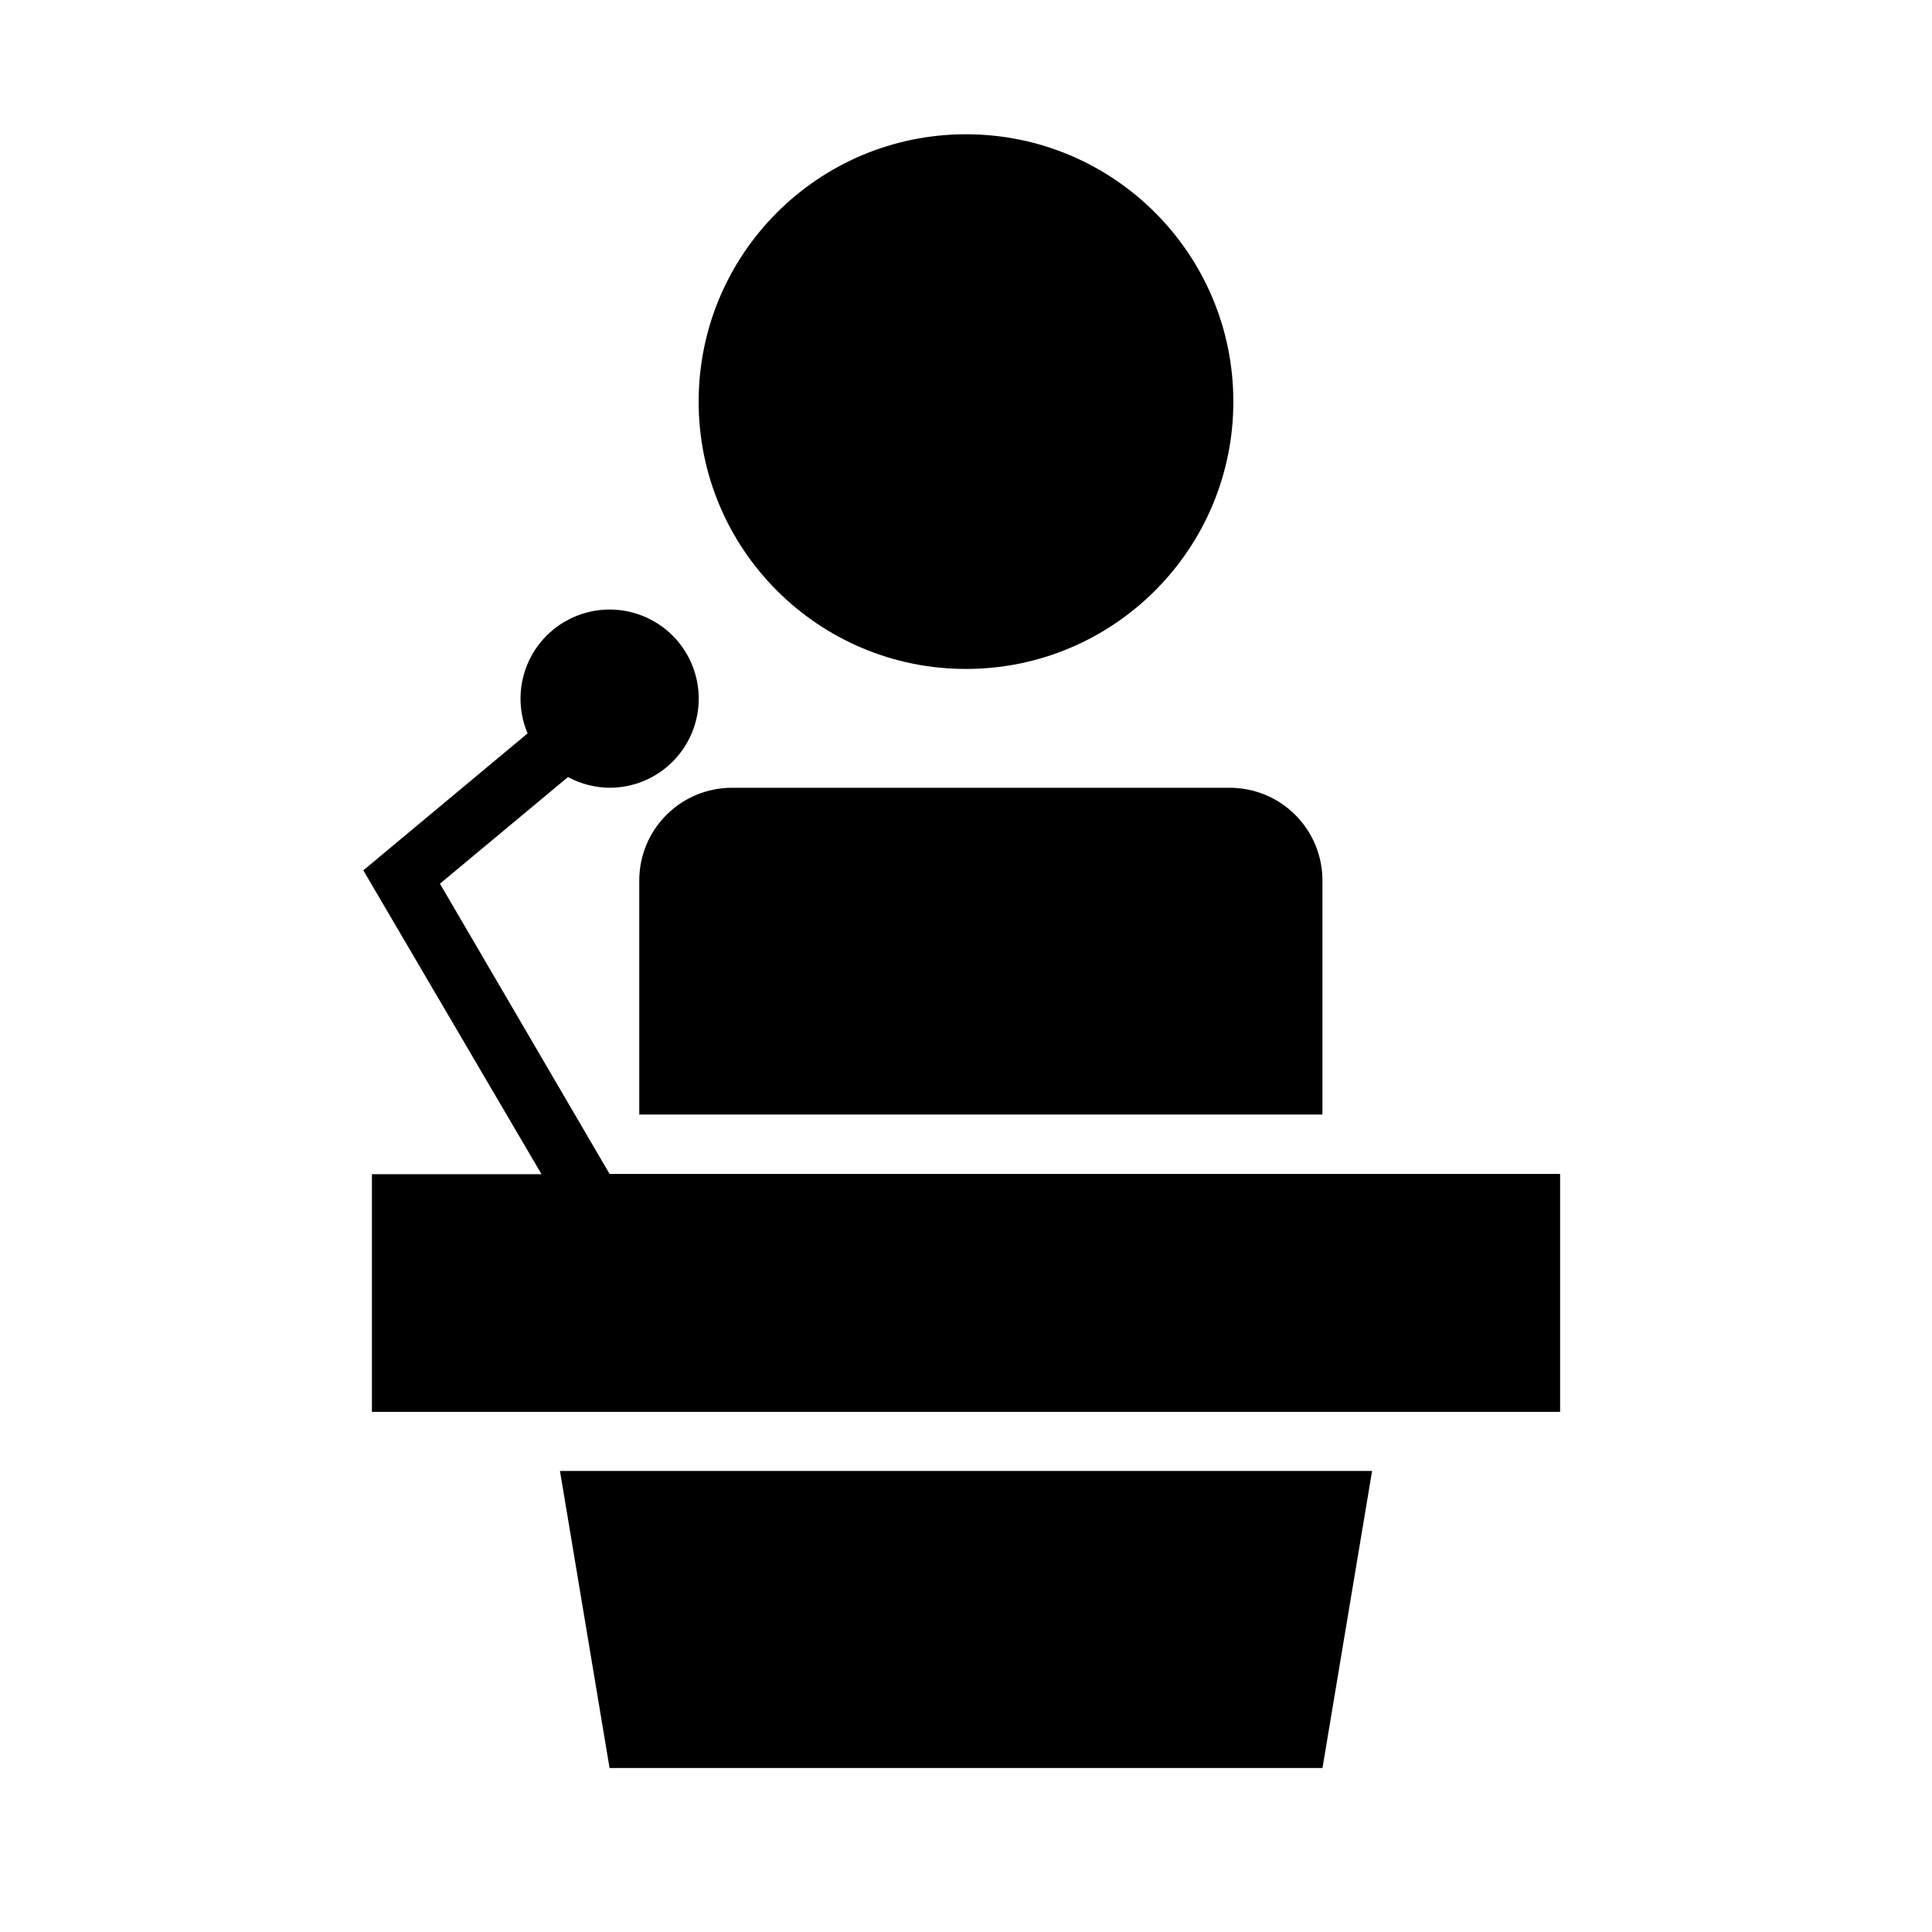
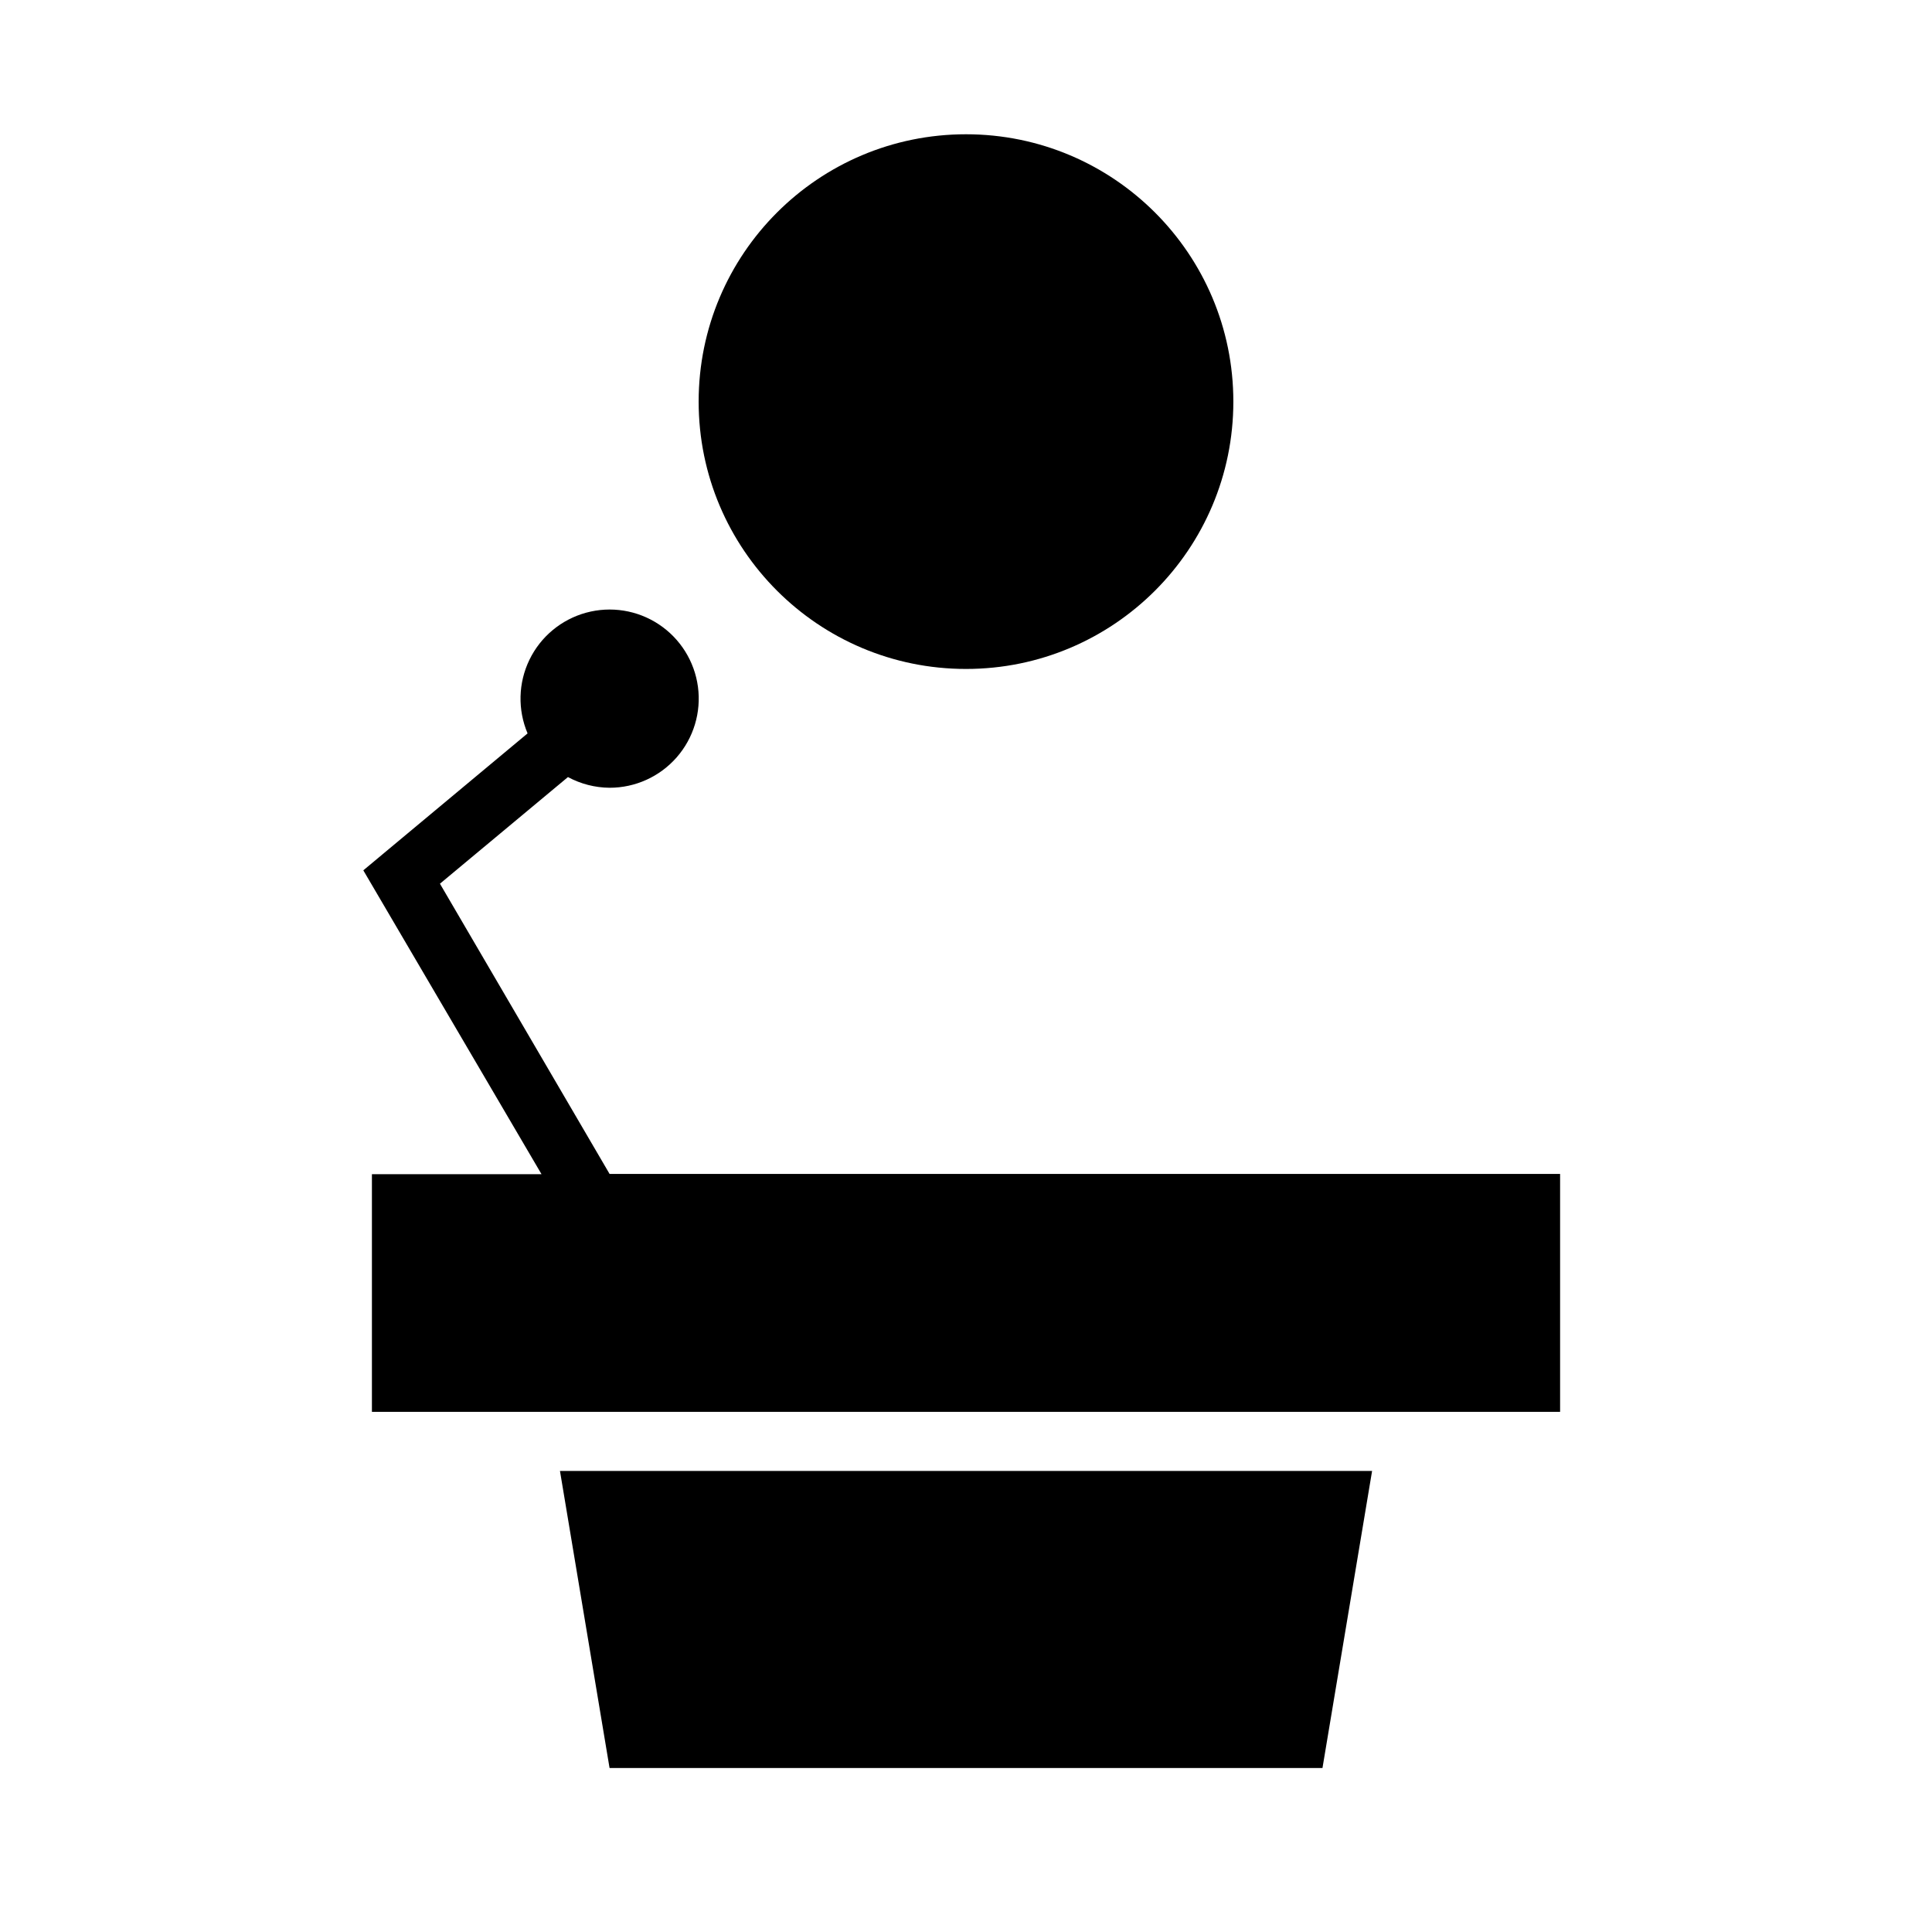
<svg xmlns="http://www.w3.org/2000/svg" fill="#000000" width="800px" height="800px" version="1.1" viewBox="144 144 512 512">
  <g>
    <path d="m470.85 250.43c0 39.129-31.723 70.848-70.848 70.848-39.129 0-70.852-31.719-70.852-70.848 0-39.129 31.723-70.848 70.852-70.848 39.125 0 70.848 31.719 70.848 70.848" />
-     <path d="m313.41 377.33v62.031h181.05v-62.031c0-6.516-2.586-12.762-7.191-17.367-4.606-4.606-10.855-7.195-17.367-7.195h-131.93c-6.516 0-12.762 2.59-17.367 7.195-4.609 4.606-7.195 10.852-7.195 17.367z" />
    <path d="m305.54 612.54h188.93l13.148-78.719h-215.22z" />
    <path d="m260.59 378.19 33.93-28.262-0.004 0.004c3.391 1.828 7.172 2.801 11.023 2.832 6.812 0.008 13.297-2.93 17.785-8.055 4.488-5.125 6.543-11.941 5.641-18.691-0.902-6.754-4.68-12.785-10.355-16.551-5.68-3.766-12.707-4.894-19.277-3.098-6.574 1.797-12.051 6.344-15.023 12.473-2.973 6.129-3.152 13.242-0.496 19.516l-43.531 36.289 47.23 80.531h-44.949v62.977h314.88v-63.055h-251.9z" />
  </g>
</svg>